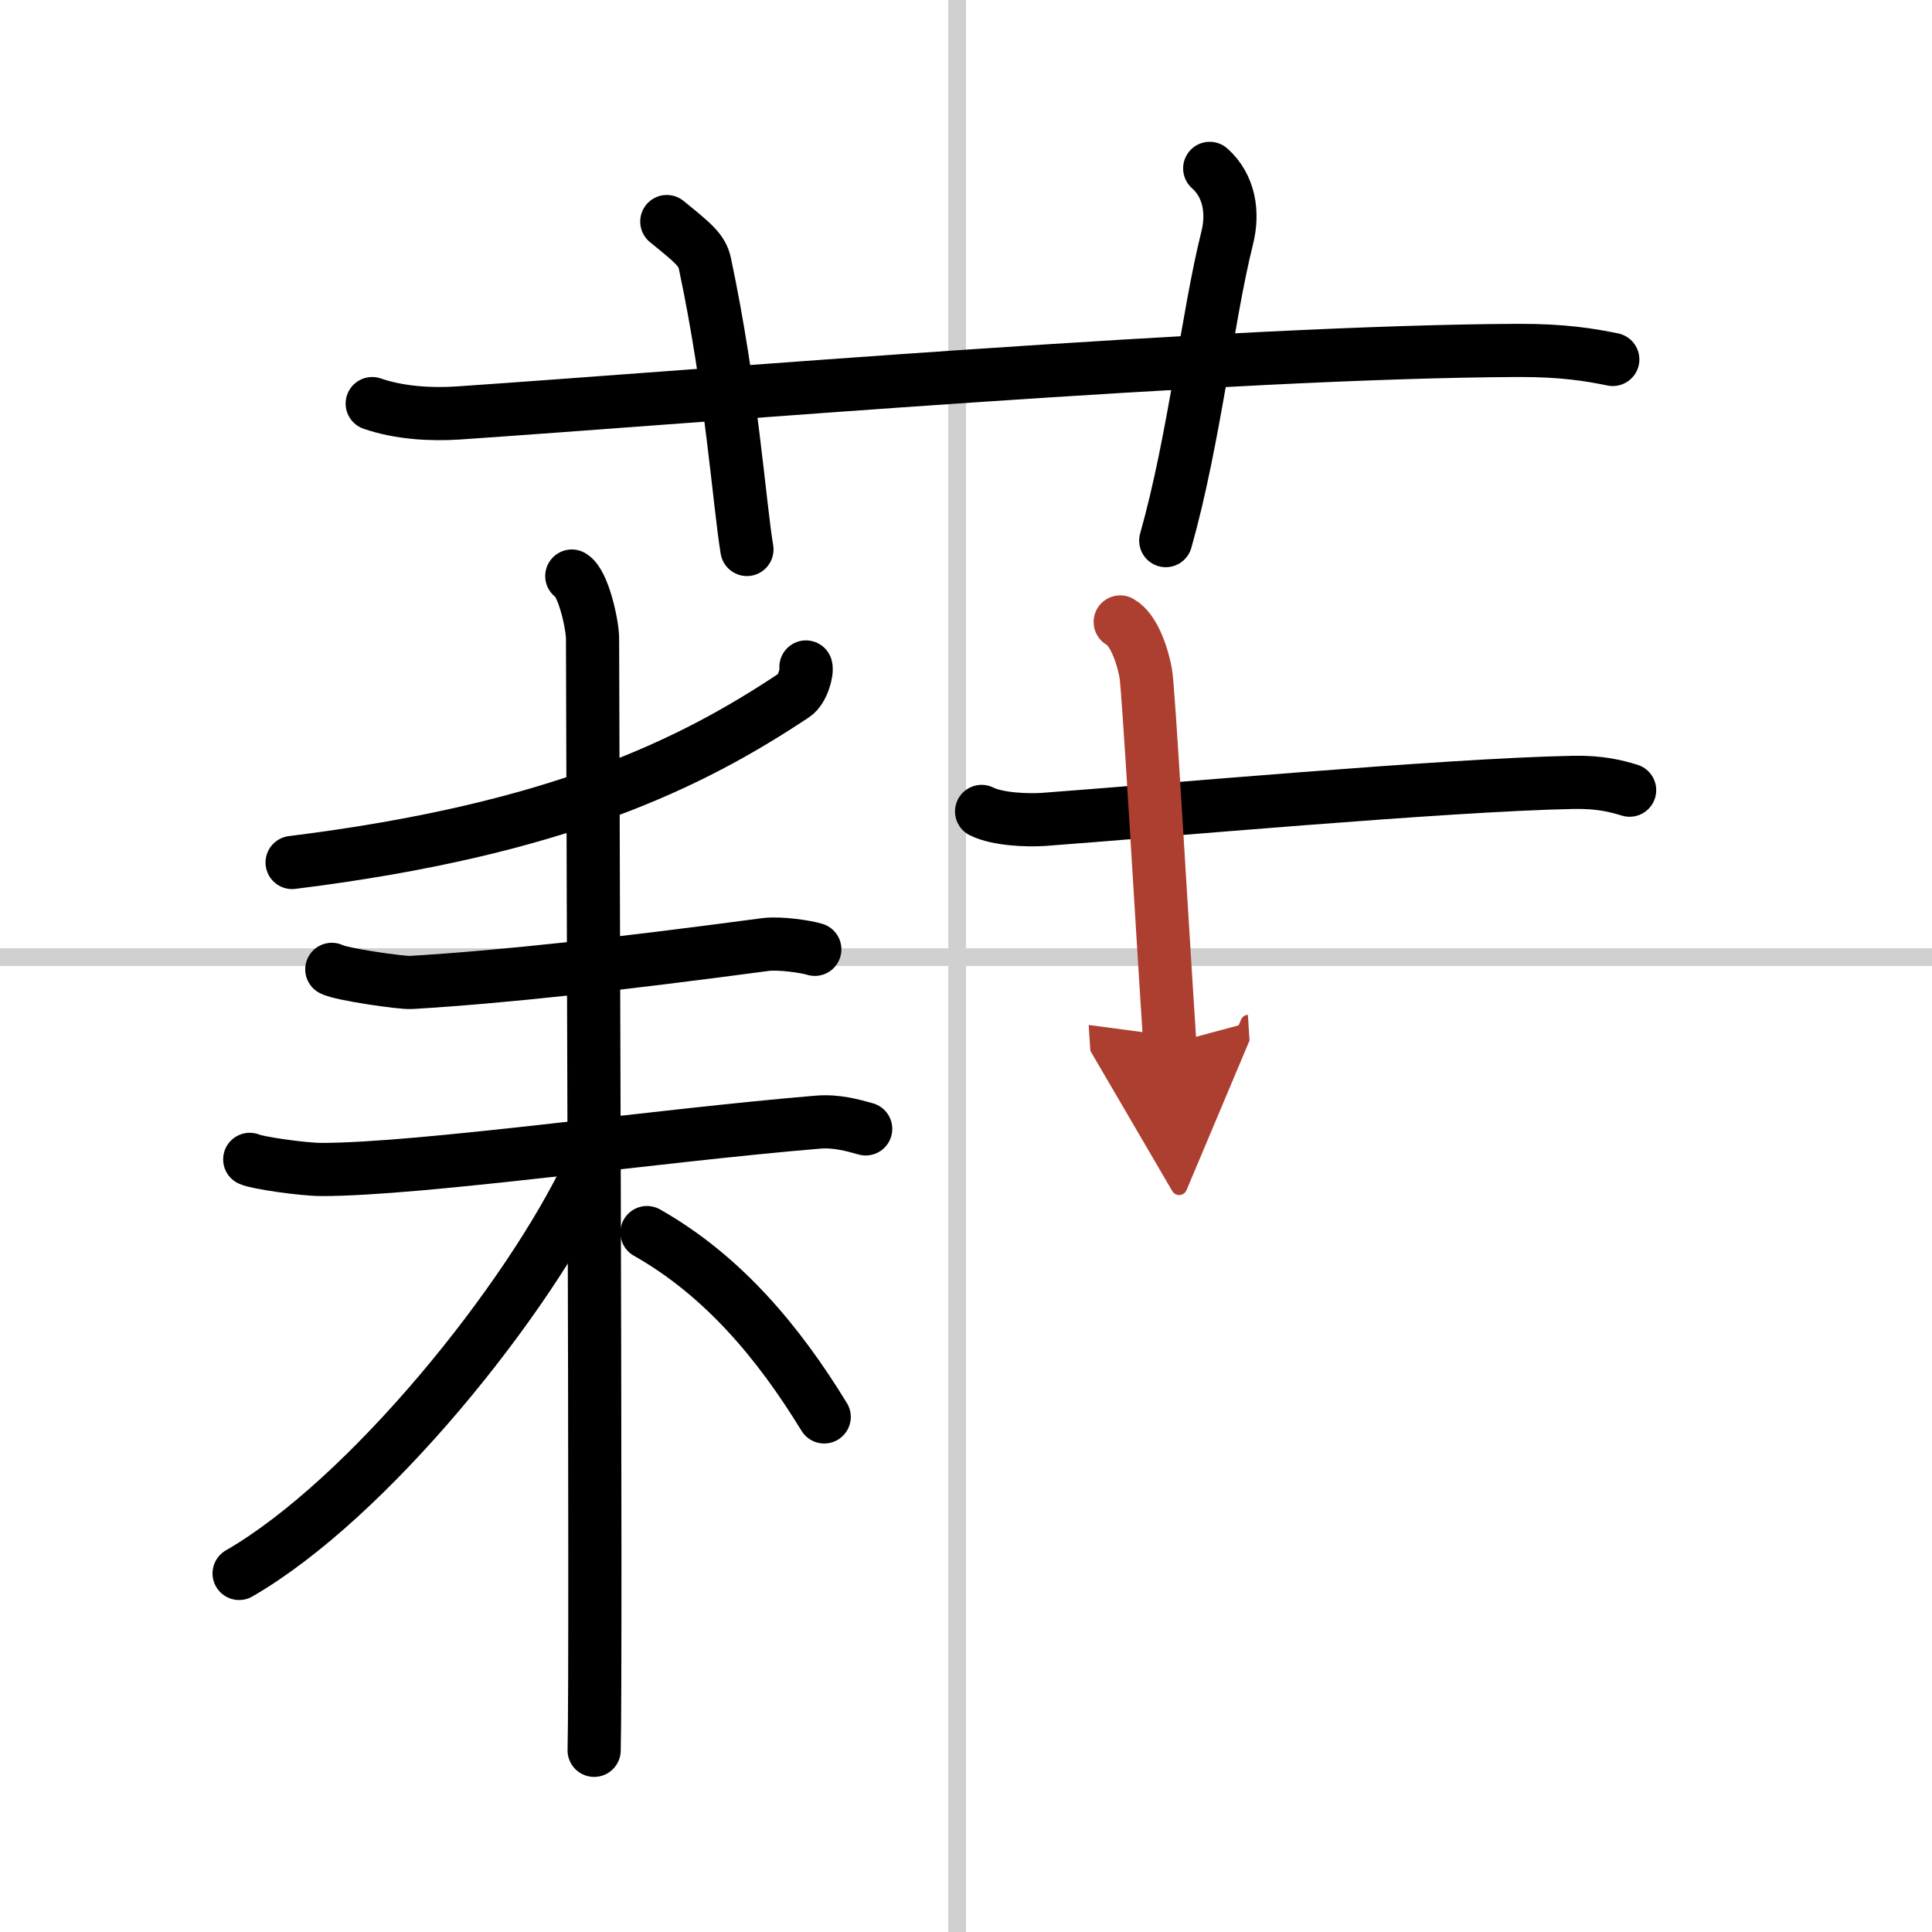
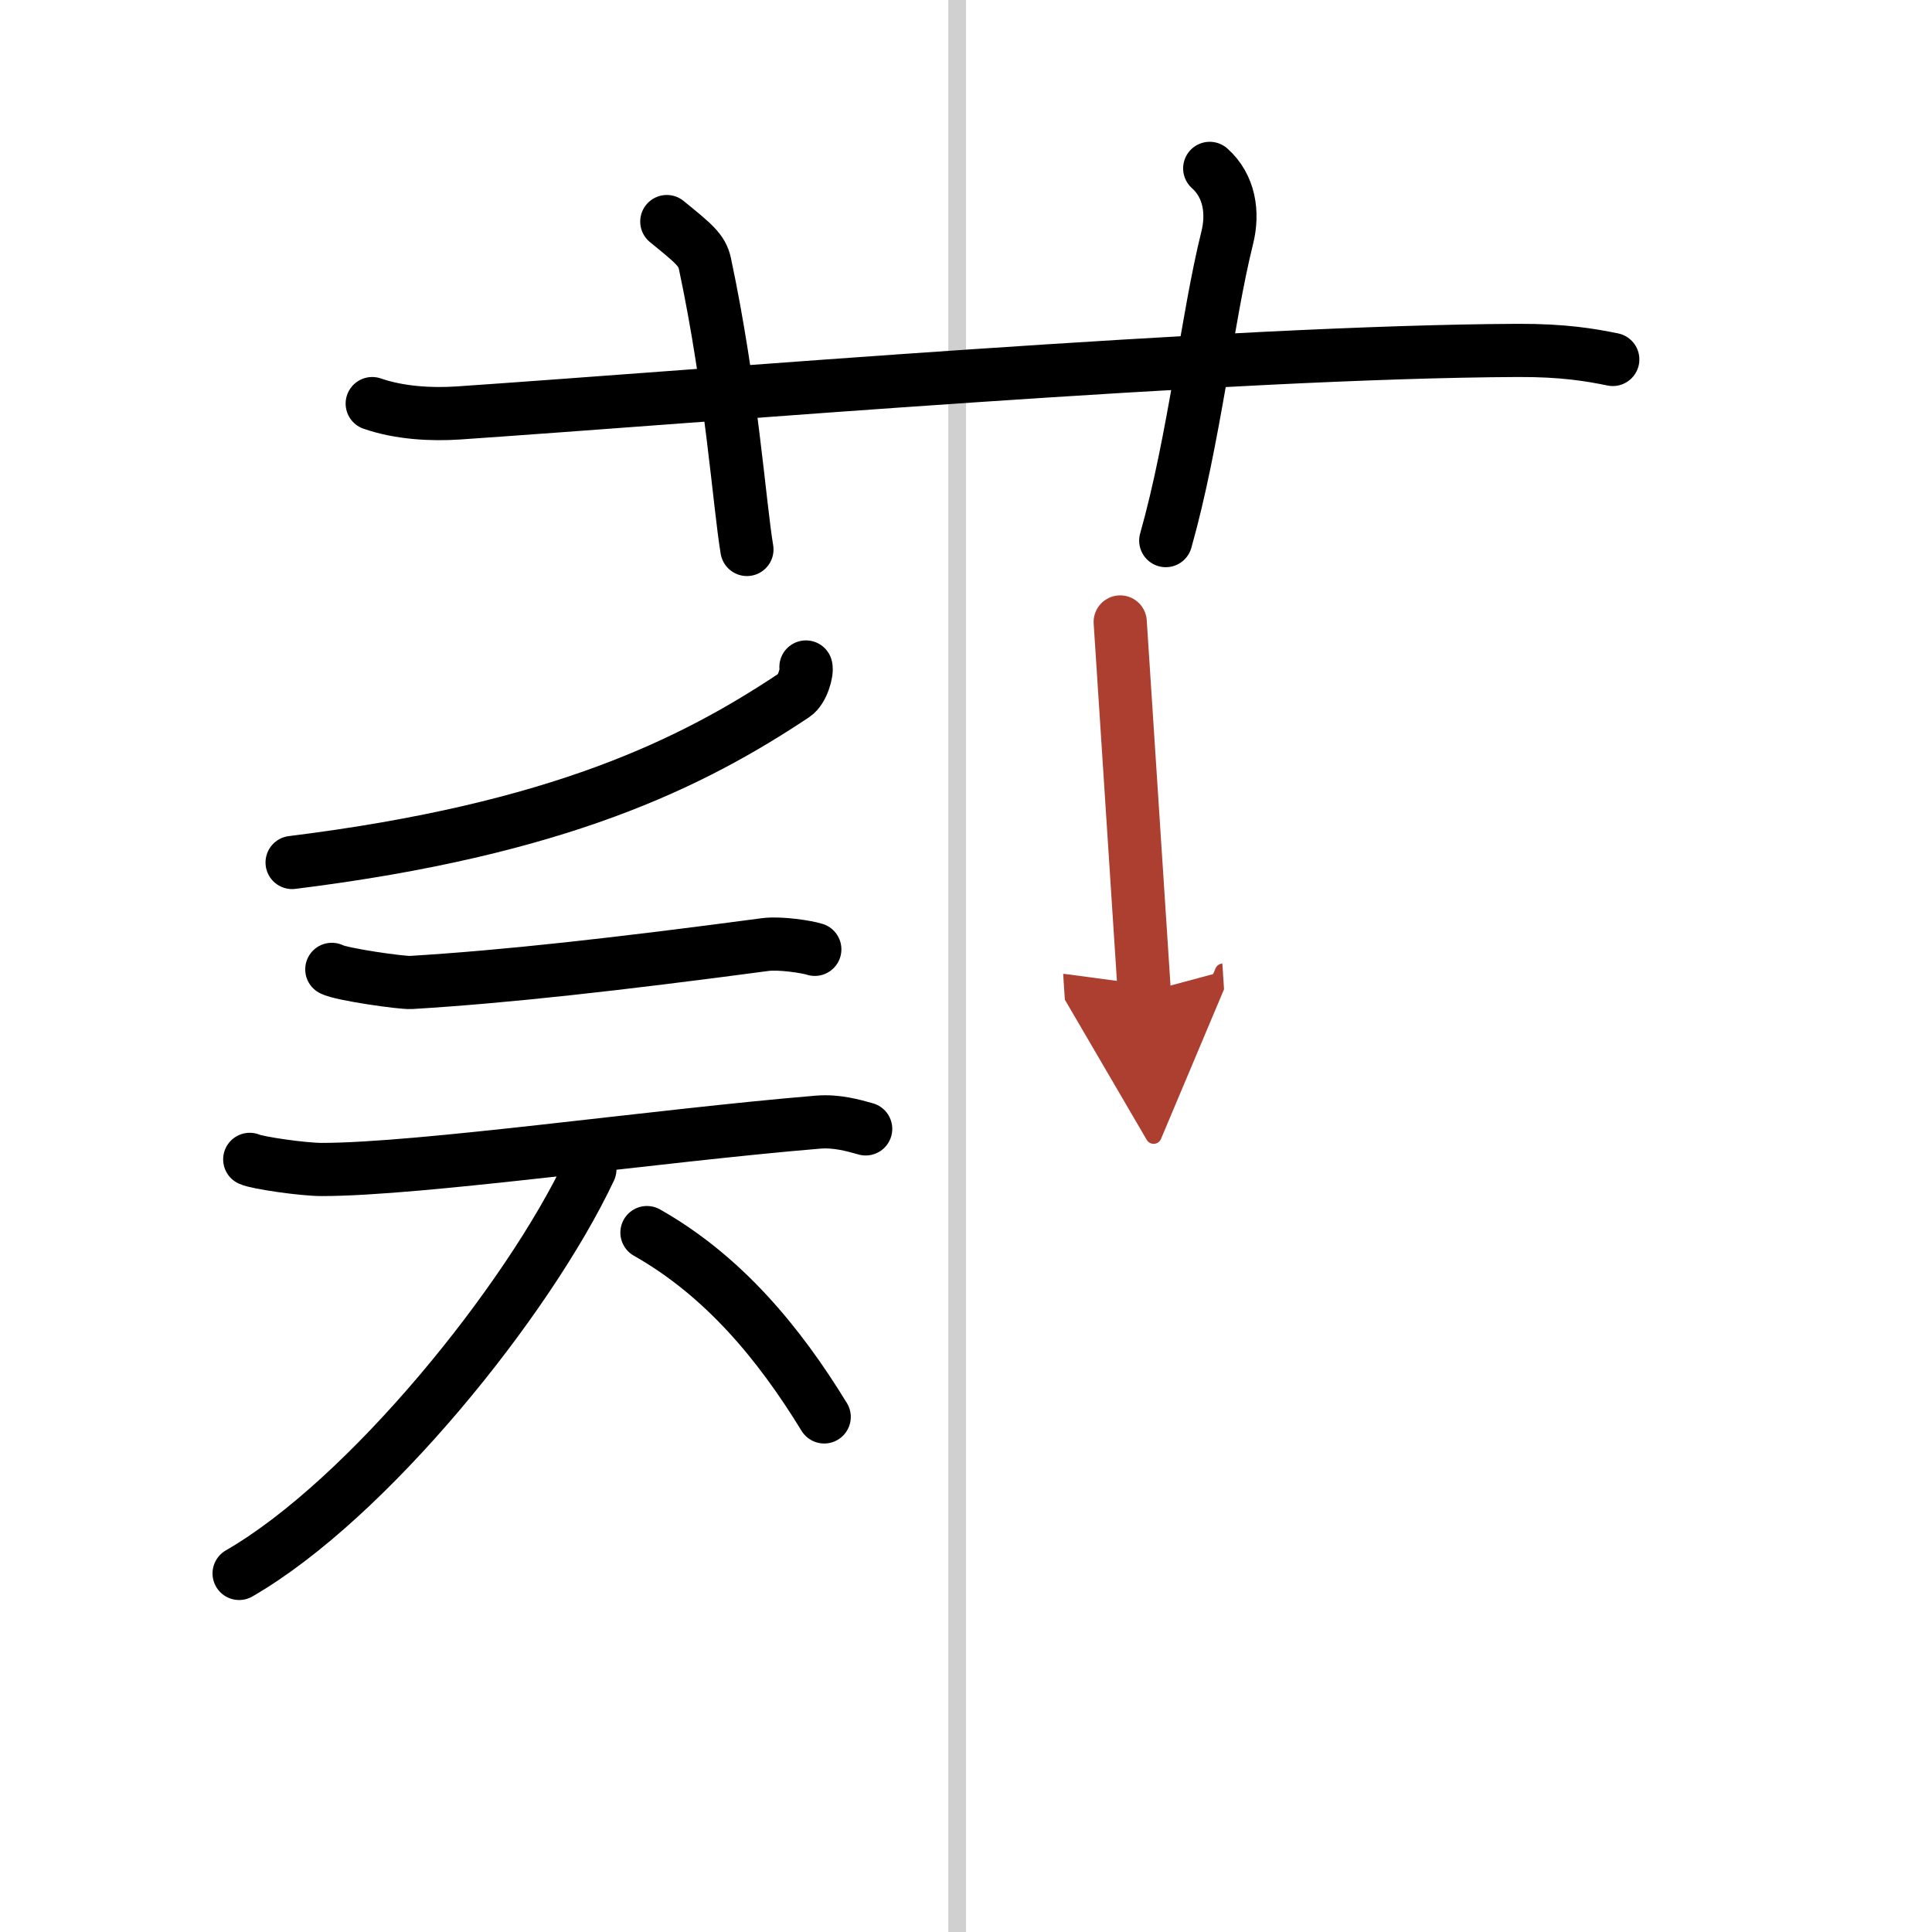
<svg xmlns="http://www.w3.org/2000/svg" width="400" height="400" viewBox="0 0 109 109">
  <defs>
    <marker id="a" markerWidth="4" orient="auto" refX="1" refY="5" viewBox="0 0 10 10">
      <polyline points="0 0 10 5 0 10 1 5" fill="#ad3f31" stroke="#ad3f31" />
    </marker>
  </defs>
  <g fill="none" stroke="#000" stroke-linecap="round" stroke-linejoin="round" stroke-width="3">
    <rect width="100%" height="100%" fill="#fff" stroke="#fff" />
    <line x1="54" x2="54" y2="109" stroke="#d0d0d0" stroke-width="1" />
-     <line x2="109" y1="54" y2="54" stroke="#d0d0d0" stroke-width="1" />
    <path d="m21 22.77c1.53 0.53 3.31 0.63 4.84 0.53 14.06-0.96 43.6-3.46 59.8-3.53 2.55-0.01 4.08 0.25 5.35 0.51" />
    <path d="m37.62 12.5c1.51 1.23 1.99 1.61 2.15 2.37 1.51 7.1 1.94 13.55 2.37 16.13" />
    <path d="m68.25 9.5c1.11 0.99 1.35 2.5 0.98 3.95-1.11 4.45-1.85 11.36-3.46 17.05" />
    <path d="m45.47 37.63c0.08 0.27-0.19 1.28-0.66 1.59-5.74 3.82-13.25 7.57-28.33 9.44" />
    <path d="m18.72 54.69c0.51 0.28 3.94 0.77 4.46 0.74 5.31-0.32 11.58-1.02 20-2.14 0.84-0.11 2.36 0.13 2.79 0.27" />
    <path d="m14.09 65.41c0.4 0.19 2.98 0.57 4.06 0.57 5.61 0 18.86-1.91 27.99-2.67 1.07-0.09 2.02 0.19 2.7 0.38" />
-     <path d="m32.26 32.5c0.65 0.37 1.17 2.75 1.17 3.52 0 2.96 0.22 58.1 0.09 62.73" />
    <path d="m33.28 65.97c-3.49 7.4-12.53 18.61-19.79 22.8" />
    <path d="m36.5 69.54c4.29 2.43 7.43 6.2 10 10.4" />
-     <path d="m55.38 45.78c0.91 0.45 2.57 0.51 3.49 0.45 6.39-0.47 22.67-1.95 29.89-2.09 1.51-0.03 2.42 0.21 3.18 0.44" />
-     <path d="m63.2 35.09c0.8 0.44 1.28 2 1.44 2.89s0.81 12.46 1.36 20.91" marker-end="url(#a)" stroke="#ad3f31" />
+     <path d="m63.2 35.09s0.81 12.46 1.36 20.91" marker-end="url(#a)" stroke="#ad3f31" />
  </g>
</svg>